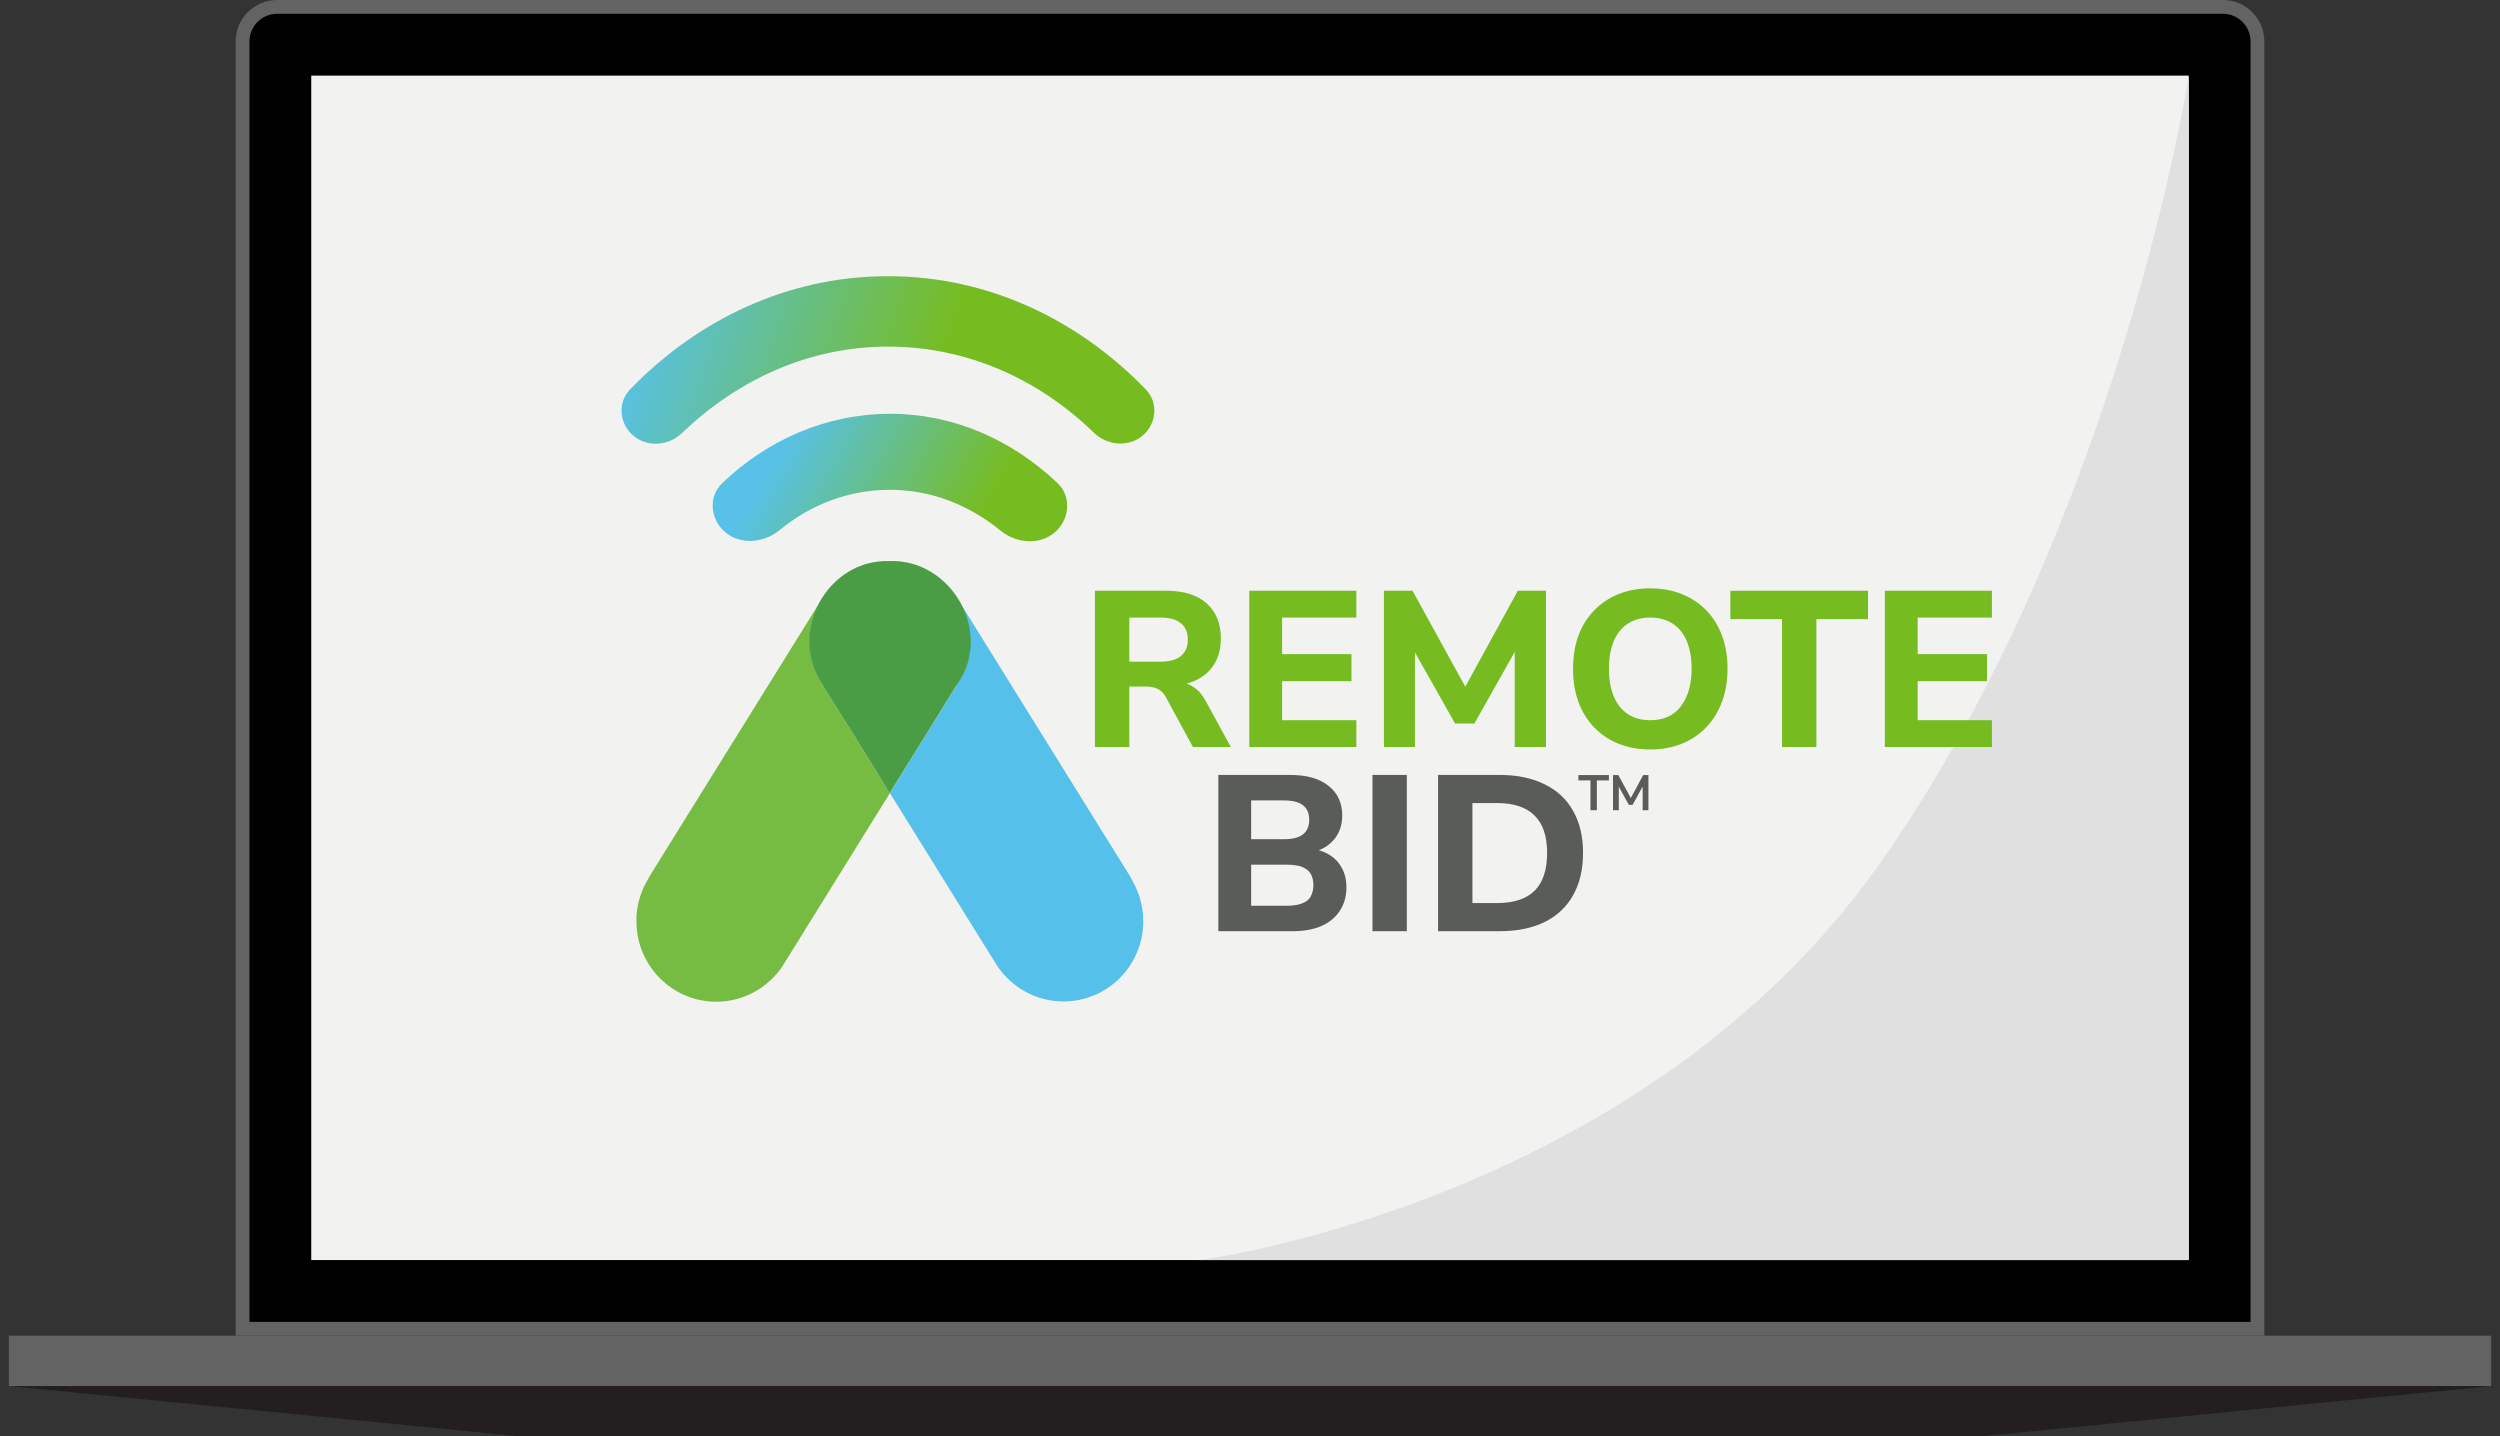
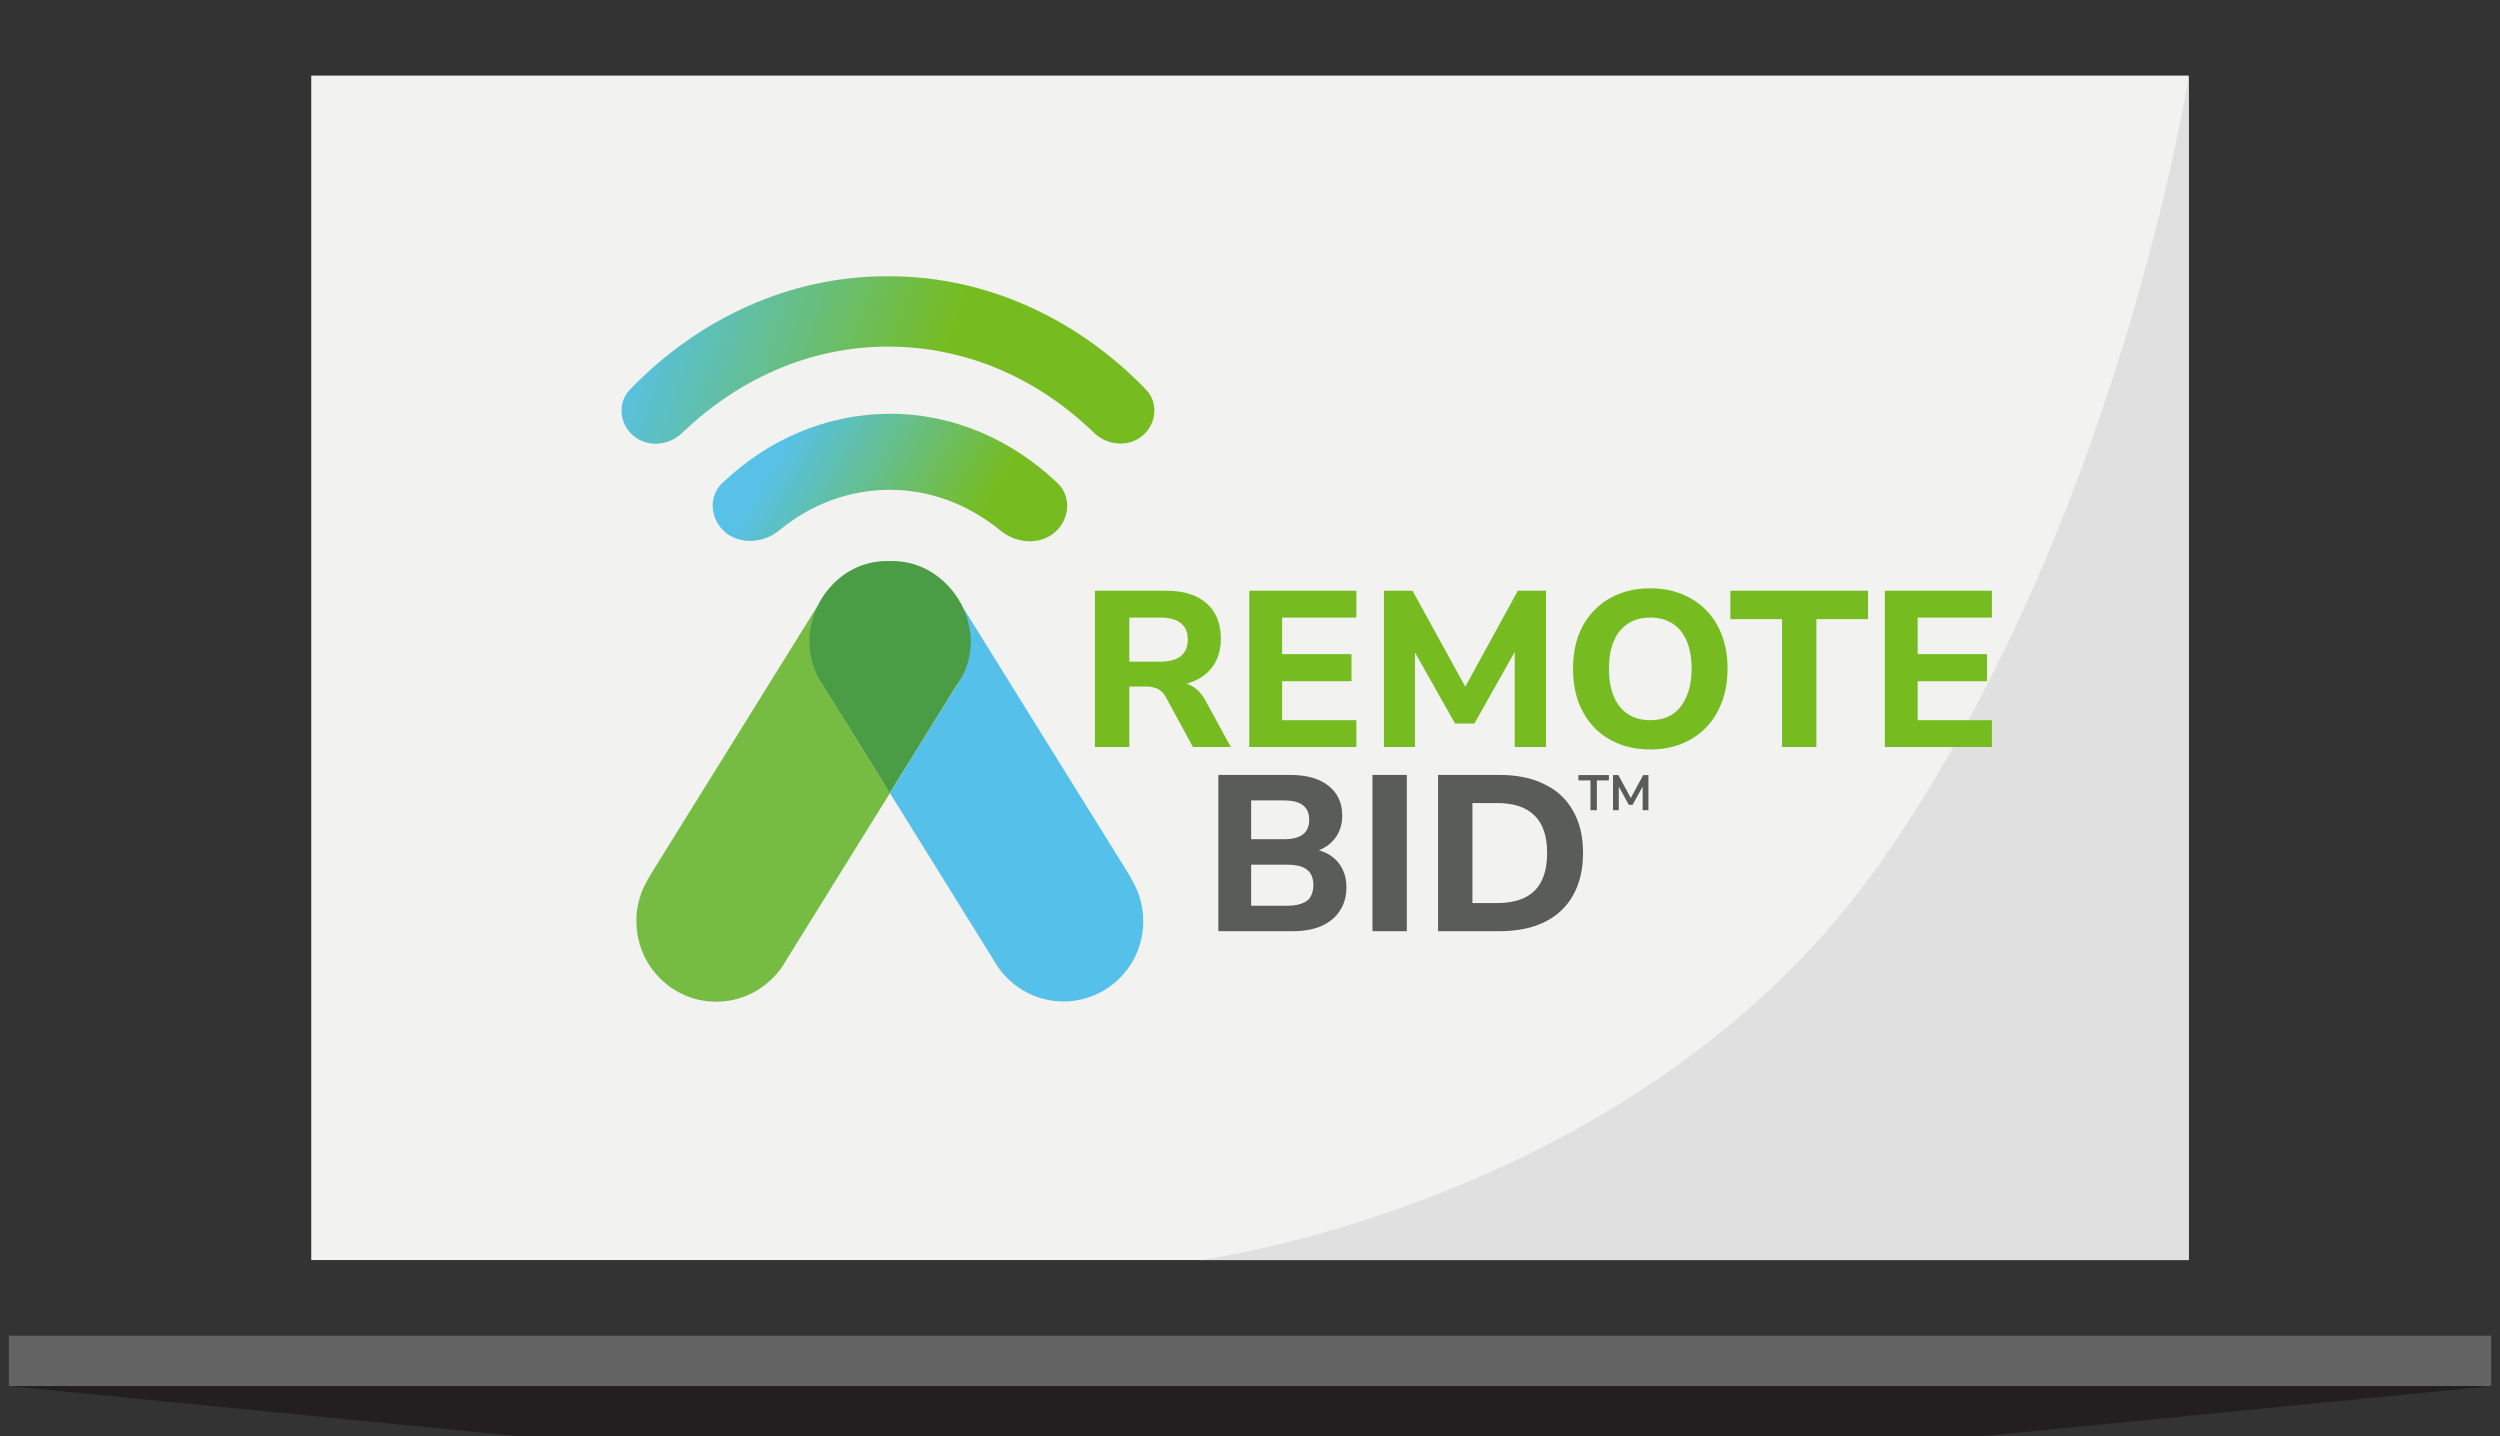
<svg xmlns="http://www.w3.org/2000/svg" width="181" height="104" viewBox="0 0 181 104" fill="none">
  <rect x="0" y="0" width="181" height="104" fill="#333333" stroke="none" />
-   <path d="M20.062 0.5H160.939C162.32 0.5 163.439 1.619 163.439 3V96.202H17.562V3C17.562 1.619 18.682 0.5 20.062 0.5Z" fill="black" stroke="#636363" />
  <rect x="22.535" y="5.474" width="135.93" height="85.754" fill="#F2F2F1" />
  <path d="M136.119 62.491C153.452 37.86 158.466 5.474 158.466 5.474V91.228H86.856C86.856 91.228 118.785 87.123 136.119 62.491Z" fill="#E0E0E0" />
  <rect x="0.641" y="96.702" width="179.719" height="3.649" fill="#636363" />
  <path d="M0.641 100.351H180.36L143.304 104H37.696L0.641 100.351Z" fill="#231F20" />
  <path d="M79.273 54.084V42.77H84.441C85.704 42.77 86.677 43.075 87.362 43.684C88.047 44.294 88.389 45.145 88.389 46.236C88.389 46.943 88.234 47.552 87.924 48.066C87.614 48.579 87.165 48.975 86.576 49.253C85.999 49.531 85.287 49.67 84.442 49.67L84.57 49.398H85.228C85.677 49.398 86.068 49.51 86.4 49.735C86.742 49.949 87.036 50.28 87.282 50.73L89.112 54.084H86.367L84.409 50.473C84.302 50.28 84.179 50.13 84.04 50.023C83.9 49.906 83.74 49.825 83.558 49.783C83.387 49.729 83.195 49.703 82.98 49.703H81.761V54.084H79.273V54.084ZM81.761 47.905H83.992C84.656 47.905 85.153 47.772 85.484 47.504C85.826 47.237 85.997 46.835 85.997 46.3C85.997 45.766 85.826 45.38 85.484 45.113C85.152 44.846 84.655 44.712 83.992 44.712H81.761V47.905ZM90.448 54.084V42.77H98.2V44.712H92.824V47.36H97.847V49.318H92.824V52.142H98.2V54.084H90.448ZM100.197 54.084V42.77H102.267L106.36 50.216H105.814L109.891 42.77H111.929V54.084H109.666V46.573H110.019L106.745 52.383H105.348L102.058 46.557H102.443V54.084H100.196H100.197ZM119.472 54.261C118.637 54.261 117.872 54.122 117.177 53.844C116.492 53.566 115.904 53.17 115.412 52.657C114.92 52.143 114.54 51.527 114.273 50.811C114.016 50.094 113.888 49.297 113.888 48.42C113.888 47.543 114.016 46.735 114.273 46.029C114.54 45.312 114.92 44.702 115.412 44.199C115.904 43.685 116.492 43.289 117.177 43.012C117.872 42.734 118.637 42.594 119.472 42.594C120.306 42.594 121.082 42.734 121.767 43.012C122.451 43.289 123.04 43.681 123.532 44.183C124.025 44.686 124.404 45.296 124.672 46.013C124.939 46.73 125.073 47.527 125.073 48.404C125.073 49.281 124.939 50.095 124.672 50.811C124.404 51.528 124.025 52.143 123.532 52.657C123.04 53.17 122.451 53.566 121.767 53.844C121.082 54.122 120.317 54.261 119.472 54.261ZM119.472 52.142C120.114 52.142 120.654 51.998 121.093 51.709C121.531 51.41 121.868 50.982 122.104 50.425C122.35 49.858 122.473 49.189 122.473 48.419C122.473 47.649 122.355 46.969 122.12 46.413C121.884 45.856 121.542 45.434 121.093 45.145C120.644 44.856 120.103 44.712 119.472 44.712C118.841 44.712 118.317 44.857 117.867 45.145C117.418 45.434 117.075 45.857 116.84 46.413C116.605 46.969 116.487 47.638 116.487 48.419C116.487 49.2 116.605 49.858 116.84 50.425C117.075 50.982 117.418 51.41 117.867 51.709C118.317 51.999 118.852 52.142 119.472 52.142ZM129.019 54.084V44.824H125.28V42.77H135.246V44.824H131.507V54.084H129.019ZM136.463 54.084V42.77H144.215V44.712H138.839V47.36H143.862V49.318H138.839V52.142H144.215V54.084H136.463Z" fill="#76BC21" />
  <path d="M88.208 67.42V56.105H93.391C94.6 56.105 95.531 56.367 96.183 56.892C96.847 57.416 97.178 58.133 97.178 59.042C97.178 59.717 96.986 60.289 96.601 60.76C96.216 61.23 95.686 61.546 95.012 61.707V61.45C95.536 61.535 95.98 61.701 96.344 61.947C96.708 62.194 96.986 62.509 97.178 62.894C97.381 63.279 97.483 63.723 97.483 64.226C97.483 64.889 97.323 65.461 97.002 65.943C96.691 66.425 96.242 66.793 95.654 67.05C95.076 67.296 94.381 67.42 93.567 67.42H88.207H88.208ZM90.583 65.574H93.231C93.488 65.574 93.718 65.553 93.921 65.509C94.124 65.467 94.296 65.407 94.434 65.333C94.584 65.258 94.707 65.162 94.803 65.043C94.899 64.915 94.969 64.771 95.012 64.61C95.065 64.45 95.092 64.273 95.092 64.081C95.092 63.878 95.065 63.701 95.012 63.551C94.969 63.391 94.899 63.251 94.803 63.134C94.707 63.016 94.584 62.919 94.434 62.845C94.295 62.759 94.124 62.7 93.921 62.668C93.718 62.625 93.488 62.603 93.231 62.603H90.583V65.572V65.574ZM90.583 60.759H92.958C93.579 60.759 94.039 60.641 94.338 60.406C94.638 60.171 94.788 59.818 94.788 59.347C94.788 58.875 94.638 58.539 94.338 58.304C94.039 58.069 93.579 57.951 92.958 57.951H90.583V60.76V60.759ZM99.367 67.419V56.104H101.854V67.419H99.367ZM104.116 67.419V56.104H108.545C109.829 56.104 110.92 56.329 111.819 56.779C112.728 57.217 113.418 57.859 113.889 58.705C114.371 59.539 114.612 60.556 114.612 61.754C114.612 62.952 114.371 63.974 113.889 64.819C113.419 65.665 112.728 66.312 111.819 66.761C110.92 67.2 109.829 67.419 108.545 67.419H104.116ZM106.603 65.38H108.4C109.609 65.38 110.514 65.081 111.112 64.481C111.712 63.882 112.011 62.973 112.011 61.753C112.011 60.533 111.706 59.629 111.097 59.041C110.497 58.442 109.599 58.142 108.4 58.142H106.603V65.38V65.38Z" fill="#595C57" />
  <path d="M115.149 58.657V56.502H114.277V56.116H116.484V56.502H115.612V58.657H115.15H115.149ZM116.783 58.657V56.116H117.168L118.127 57.886H118.012L118.967 56.116H119.346V58.657H118.927V56.801H119.007L118.199 58.272H117.929L117.114 56.797H117.201V58.657H116.783H116.783Z" fill="#595C57" />
  <path d="M64.209 20C57.06 20 50.491 23.143 45.615 28.195C44.778 29.062 44.811 30.422 45.618 31.317C46.602 32.409 48.319 32.37 49.379 31.352C53.384 27.507 58.549 25.094 64.287 25.094C70.024 25.094 75.196 27.446 79.202 31.331C80.257 32.355 81.978 32.402 82.962 31.309C83.764 30.419 83.797 29.066 82.965 28.203C78.087 23.146 71.515 20 64.364 20H64.208H64.209Z" fill="url(#paint0_linear_34702_4452)" />
  <path d="M64.44 29.96C59.774 29.96 55.509 31.886 52.278 34.992C51.346 35.889 51.398 37.356 52.274 38.308C53.352 39.481 55.215 39.391 56.444 38.379C58.681 36.538 61.432 35.462 64.44 35.462C67.449 35.462 70.204 36.587 72.442 38.419C73.666 39.422 75.515 39.497 76.586 38.332C77.471 37.368 77.516 35.882 76.567 34.98C73.306 31.88 69.101 29.959 64.441 29.959L64.44 29.96Z" fill="url(#paint1_linear_34702_4452)" />
  <path d="M59.602 49.672C58.985 48.744 58.63 47.638 58.63 46.438C58.63 45.339 58.935 44.311 59.46 43.433C59.084 44.033 47.078 63.36 47.078 63.36C47.056 63.396 47.035 63.439 47.014 63.481C46.964 63.56 46.922 63.639 46.879 63.724C46.489 64.38 46.227 65.123 46.12 65.922C46.12 65.944 46.12 65.965 46.113 65.987C46.107 66.051 46.099 66.115 46.092 66.179C46.092 66.236 46.086 66.293 46.078 66.357V66.7C46.078 69.918 48.666 72.524 51.858 72.524C53.553 72.524 55.071 71.789 56.127 70.618C56.135 70.611 56.148 70.596 56.156 70.59C56.206 70.539 56.248 70.482 56.291 70.432C56.305 70.418 56.319 70.404 56.334 70.382C56.376 70.325 56.426 70.268 56.468 70.21C56.497 70.174 56.518 70.139 56.546 70.111C56.567 70.089 56.581 70.061 56.596 70.032C56.695 69.897 56.788 69.747 56.865 69.604C56.873 69.589 56.886 69.575 56.894 69.561L64.425 57.428L59.681 49.784C59.681 49.784 59.638 49.713 59.617 49.677" fill="#76BC43" />
-   <path d="M82.761 66.694V66.351C82.761 66.294 82.754 66.23 82.746 66.173C82.746 66.109 82.732 66.044 82.726 65.981C82.726 65.959 82.726 65.938 82.718 65.916C82.612 65.124 82.35 64.382 81.959 63.718C81.916 63.639 81.867 63.554 81.824 63.475C81.803 63.439 81.782 63.397 81.761 63.354C81.761 63.354 69.754 44.027 69.377 43.427C69.903 44.306 70.208 45.333 70.208 46.432C70.208 47.631 69.846 48.738 69.236 49.665C69.215 49.701 69.193 49.736 69.172 49.772L64.428 57.416L71.959 69.549C71.959 69.549 71.98 69.577 71.988 69.585C72.073 69.735 72.165 69.878 72.257 70.013C72.272 70.042 72.293 70.064 72.307 70.092C72.328 70.128 72.356 70.163 72.385 70.192C72.427 70.249 72.47 70.305 72.52 70.363C72.534 70.377 72.548 70.392 72.562 70.413C72.605 70.47 72.654 70.521 72.697 70.571C72.704 70.578 72.711 70.593 72.726 70.599C73.783 71.769 75.3 72.505 76.995 72.505C80.187 72.505 82.775 69.9 82.775 66.689" fill="#55C0E9" />
+   <path d="M82.761 66.694V66.351C82.761 66.294 82.754 66.23 82.746 66.173C82.746 66.109 82.732 66.044 82.726 65.981C82.726 65.959 82.726 65.938 82.718 65.916C82.612 65.124 82.35 64.382 81.959 63.718C81.916 63.639 81.867 63.554 81.824 63.475C81.803 63.439 81.782 63.397 81.761 63.354C81.761 63.354 69.754 44.027 69.377 43.427C69.903 44.306 70.208 45.333 70.208 46.432C70.208 47.631 69.846 48.738 69.236 49.665C69.215 49.701 69.193 49.736 69.172 49.772L64.428 57.416C71.959 69.549 71.98 69.577 71.988 69.585C72.073 69.735 72.165 69.878 72.257 70.013C72.272 70.042 72.293 70.064 72.307 70.092C72.328 70.128 72.356 70.163 72.385 70.192C72.427 70.249 72.47 70.305 72.52 70.363C72.534 70.377 72.548 70.392 72.562 70.413C72.605 70.47 72.654 70.521 72.697 70.571C72.704 70.578 72.711 70.593 72.726 70.599C73.783 71.769 75.3 72.505 76.995 72.505C80.187 72.505 82.775 69.9 82.775 66.689" fill="#55C0E9" />
  <path d="M69.221 49.672C72.029 45.846 68.88 40.458 64.412 40.622C59.944 40.458 56.93 45.732 59.604 49.672C59.696 49.807 64.349 57.28 64.412 57.423C64.498 57.28 69.143 49.815 69.221 49.672Z" fill="#4B9D45" />
  <defs>
    <linearGradient id="paint0_linear_34702_4452" x1="46.496" y1="22.157" x2="86.948" y2="36.194" gradientUnits="userSpaceOnUse">
      <stop stop-color="#57C1E8" />
      <stop offset="0.51" stop-color="#76BC21" />
    </linearGradient>
    <linearGradient id="paint1_linear_34702_4452" x1="56.79" y1="31.966" x2="82.174" y2="46.743" gradientUnits="userSpaceOnUse">
      <stop stop-color="#57C1E8" />
      <stop offset="0.51" stop-color="#76BC21" />
    </linearGradient>
  </defs>
</svg>